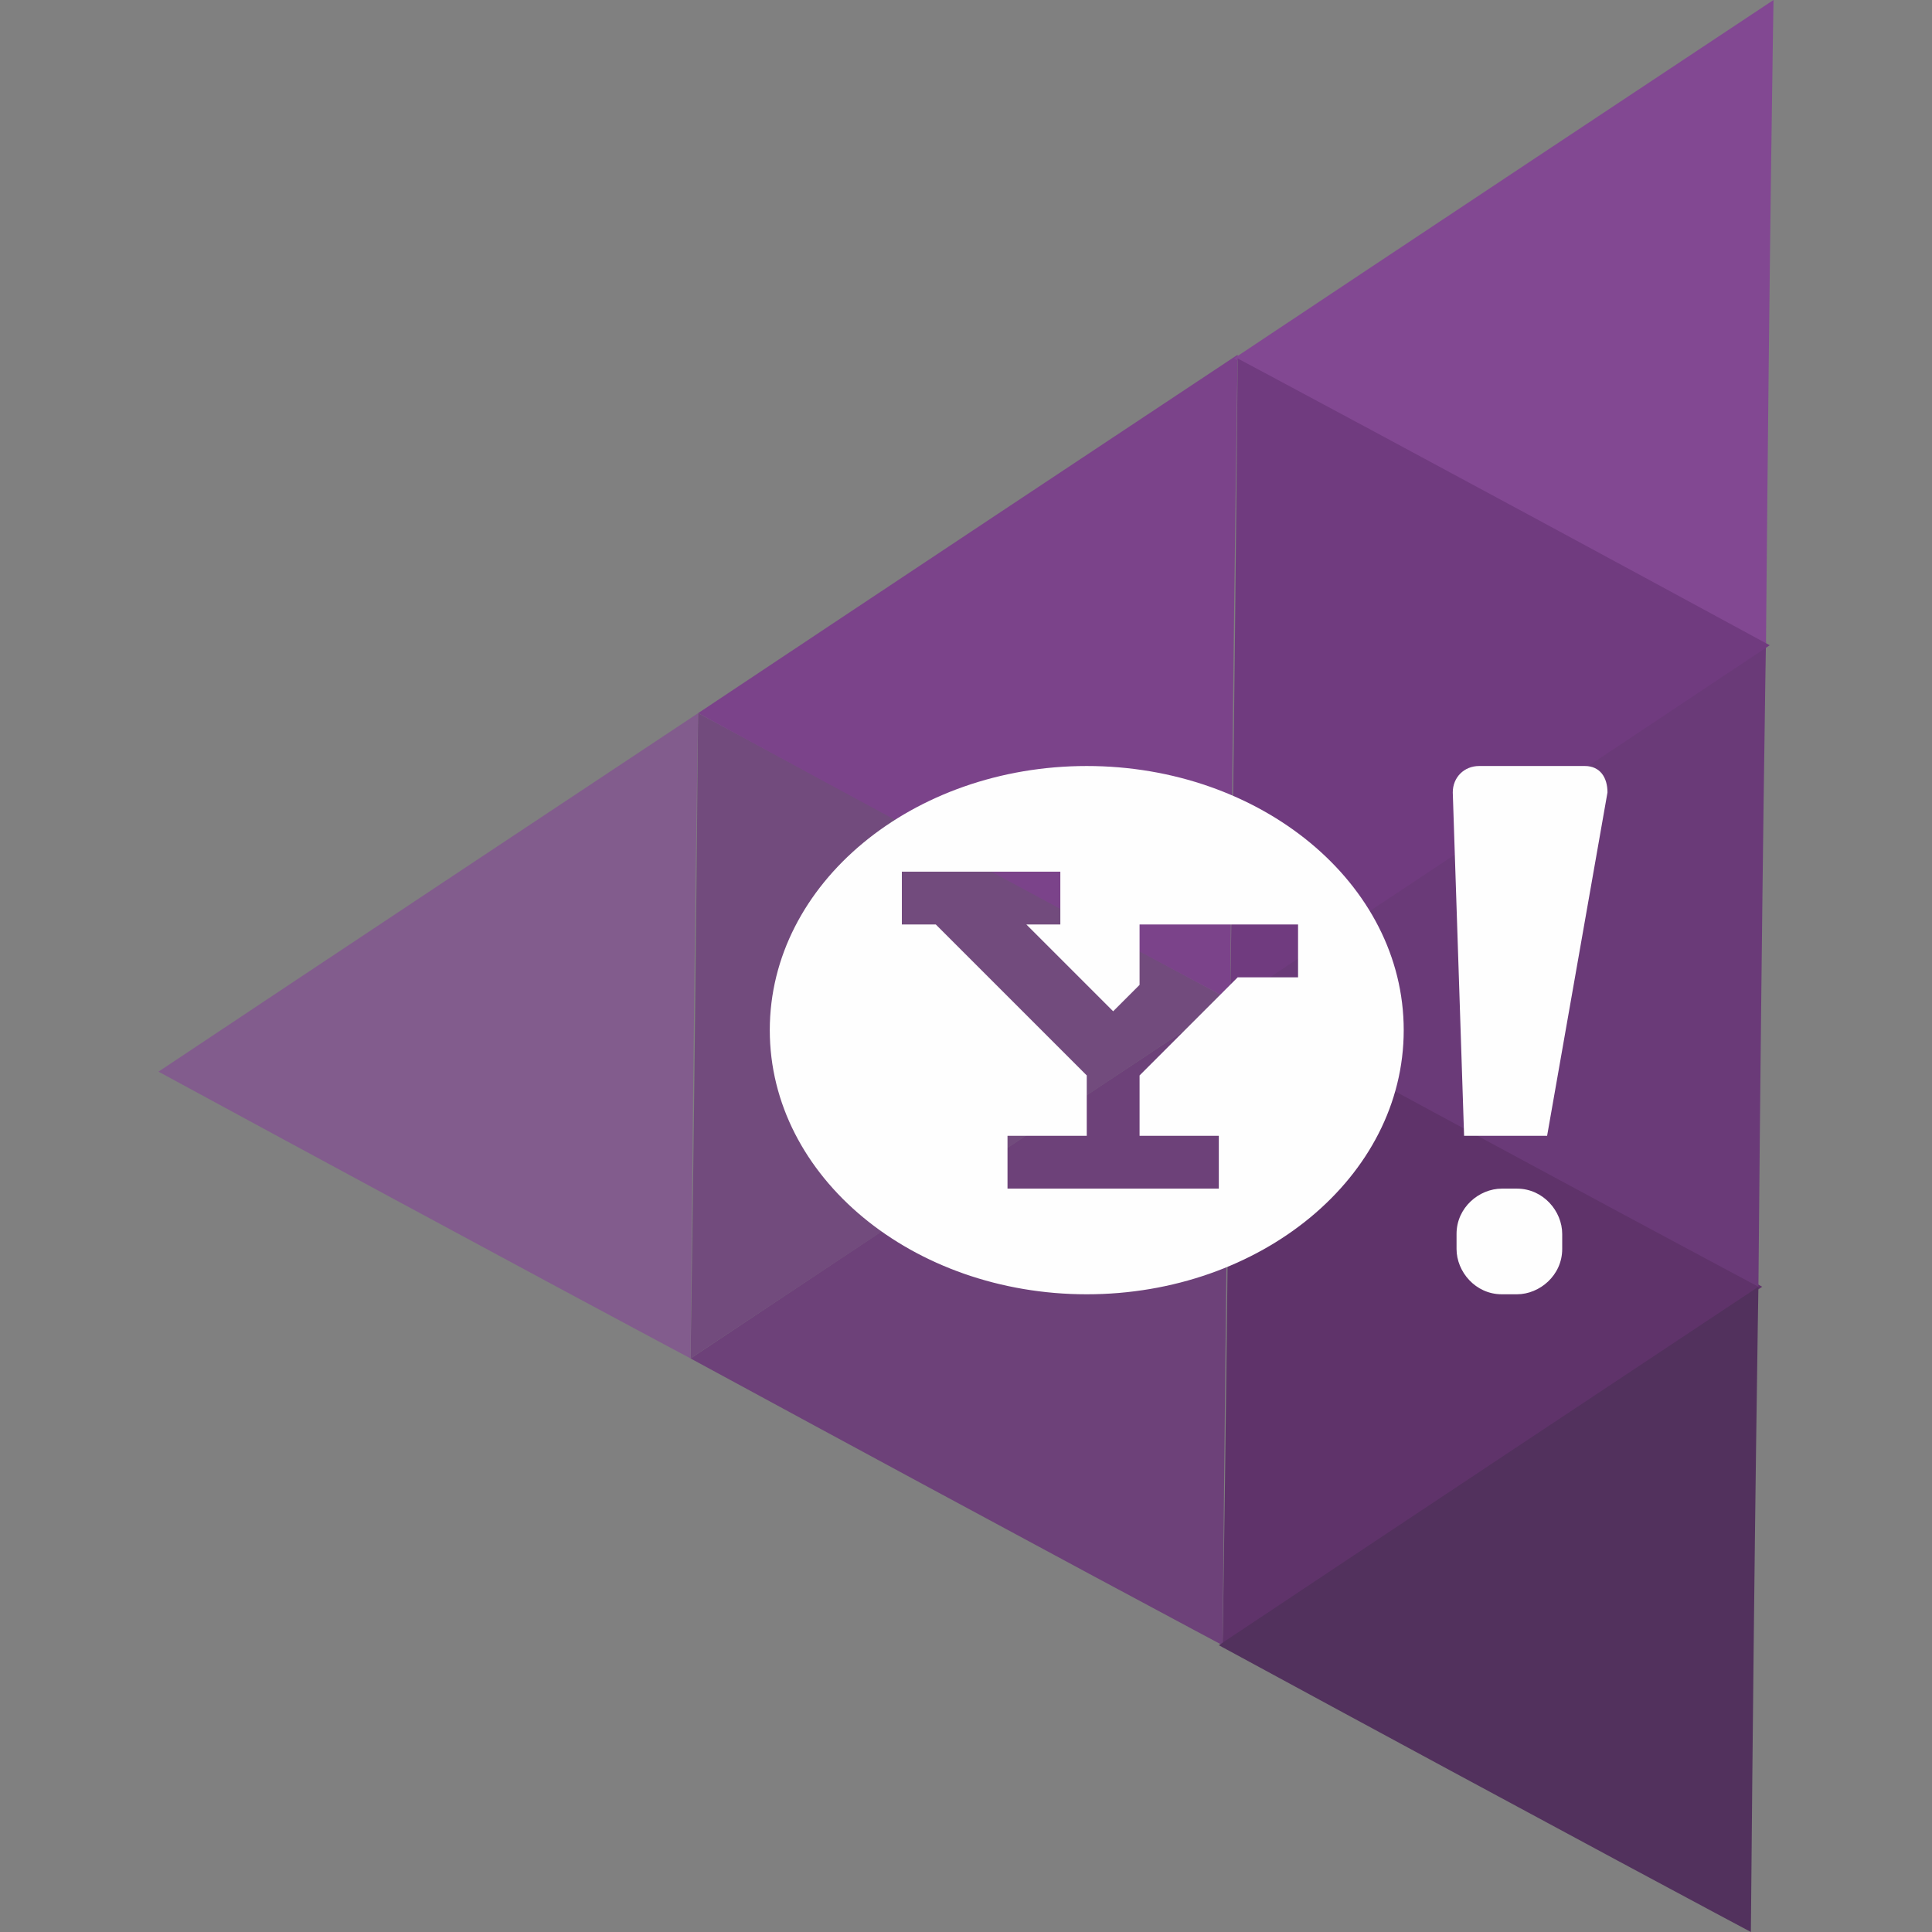
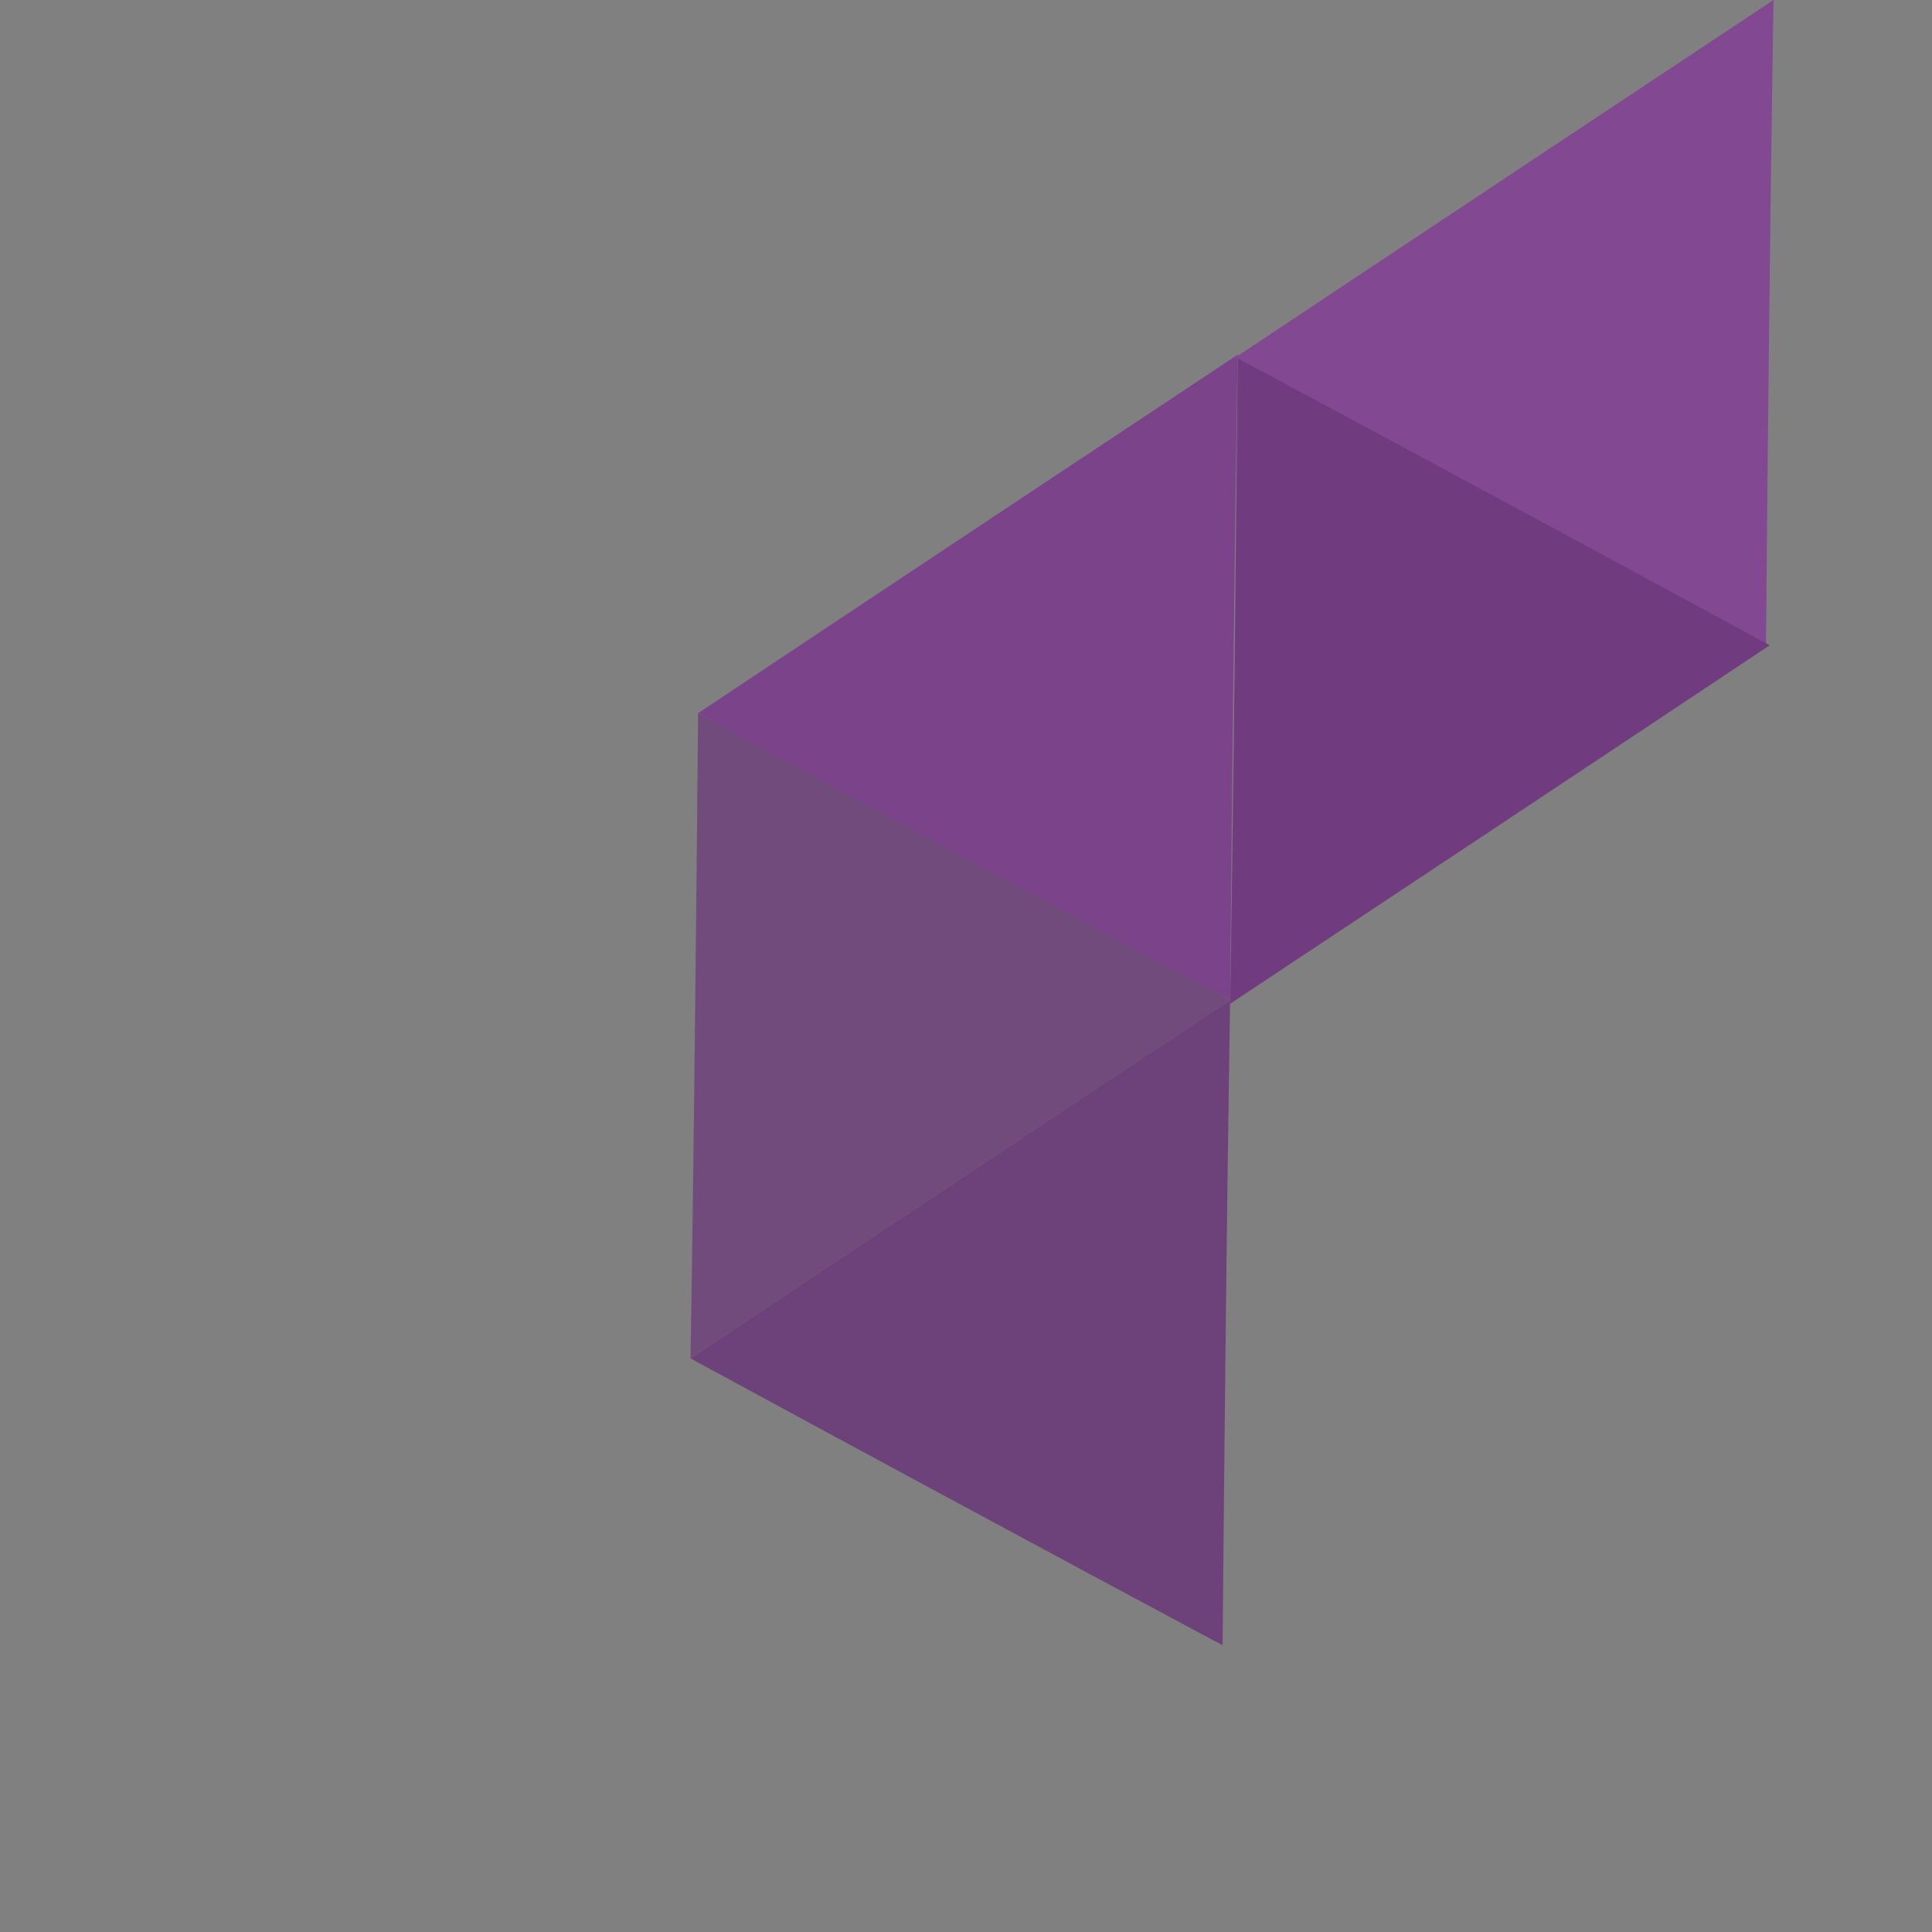
<svg xmlns="http://www.w3.org/2000/svg" height="512px" style="shape-rendering:geometricPrecision; text-rendering:geometricPrecision; image-rendering:optimizeQuality; fill-rule:evenodd; clip-rule:evenodd" version="1.1" viewBox="0 0 512 512" width="512px" xml:space="preserve">
  <rect x="0" y="0" width="512" height="512" fill="#808080" stroke="none" />
  <defs>
    <style type="text/css">
   
    .fil9 {fill:#FEFEFE}
    .fil2 {fill:#52315D}
    .fil0 {fill:#5F336A}
    .fil6 {fill:#6A3A78}
    .fil1 {fill:#6D4179}
    .fil8 {fill:#703B7F}
    .fil3 {fill:#724B7D}
    .fil5 {fill:#7B438A}
    .fil7 {fill:#824892}
    .fil4 {fill:#825C8D}
   
  </style>
  </defs>
  <g id="Layer_x0020_1">
    <g id="_566425560">
-       <path class="fil0" d="M324 436c95,-63 143,-95 143,-95 -94,-51 -141,-76 -141,-76 -1,114 -2,171 -2,171z" />
      <path class="fil1" d="M326 265c-95,63 -143,95 -143,95 94,51 141,76 141,76 1,-114 2,-171 2,-171z" />
-       <path class="fil2" d="M466 341c-95,63 -143,95 -143,95 94,51 141,76 141,76 1,-114 2,-171 2,-171z" />
      <path class="fil3" d="M183 360c95,-63 143,-95 143,-95 -94,-51 -141,-76 -141,-76 -1,114 -2,171 -2,171z" />
-       <path class="fil4" d="M185 189c-95,63 -143,95 -143,95 94,51 141,76 141,76 1,-114 2,-171 2,-171z" />
      <path class="fil5" d="M328 94c-95,63 -143,95 -143,95 94,51 141,76 141,76 1,-114 2,-171 2,-171z" />
-       <path class="fil6" d="M468 170c-95,63 -143,95 -143,95 94,51 141,76 141,76 1,-114 2,-171 2,-171z" />
      <path class="fil7" d="M470 0c-95,63 -143,95 -143,95 94,51 141,76 141,76 1,-114 2,-171 2,-171z" />
      <path class="fil8" d="M326 266c95,-63 143,-95 143,-95 -94,-51 -141,-76 -141,-76 -1,114 -2,171 -2,171z" />
-       <path class="fil9" d="M388 301l-3 -91c0,-4 3,-7 7,-7l28 0c4,0 6,3 6,7l-16 91m4 30c0,7 -6,12 -12,12l-4 0c-7,0 -12,-6 -12,-12l0 -4c0,-7 6,-12 12,-12l4 0c7,0 12,6 12,12l0 4zm-126 -128c-46,0 -84,31 -84,70 0,39 38,70 84,70 46,0 84,-31 84,-70 0,-39 -38,-70 -84,-70zm56 56l-16 0 -26 26 0 16 21 0 0 14 -56 0 0 -14 21 0 0 -16 -40 -40 -9 0 0 -14 42 0 0 14 -9 0 23 23 7 -7 0 -16 42 0 0 14z" />
    </g>
  </g>
</svg>